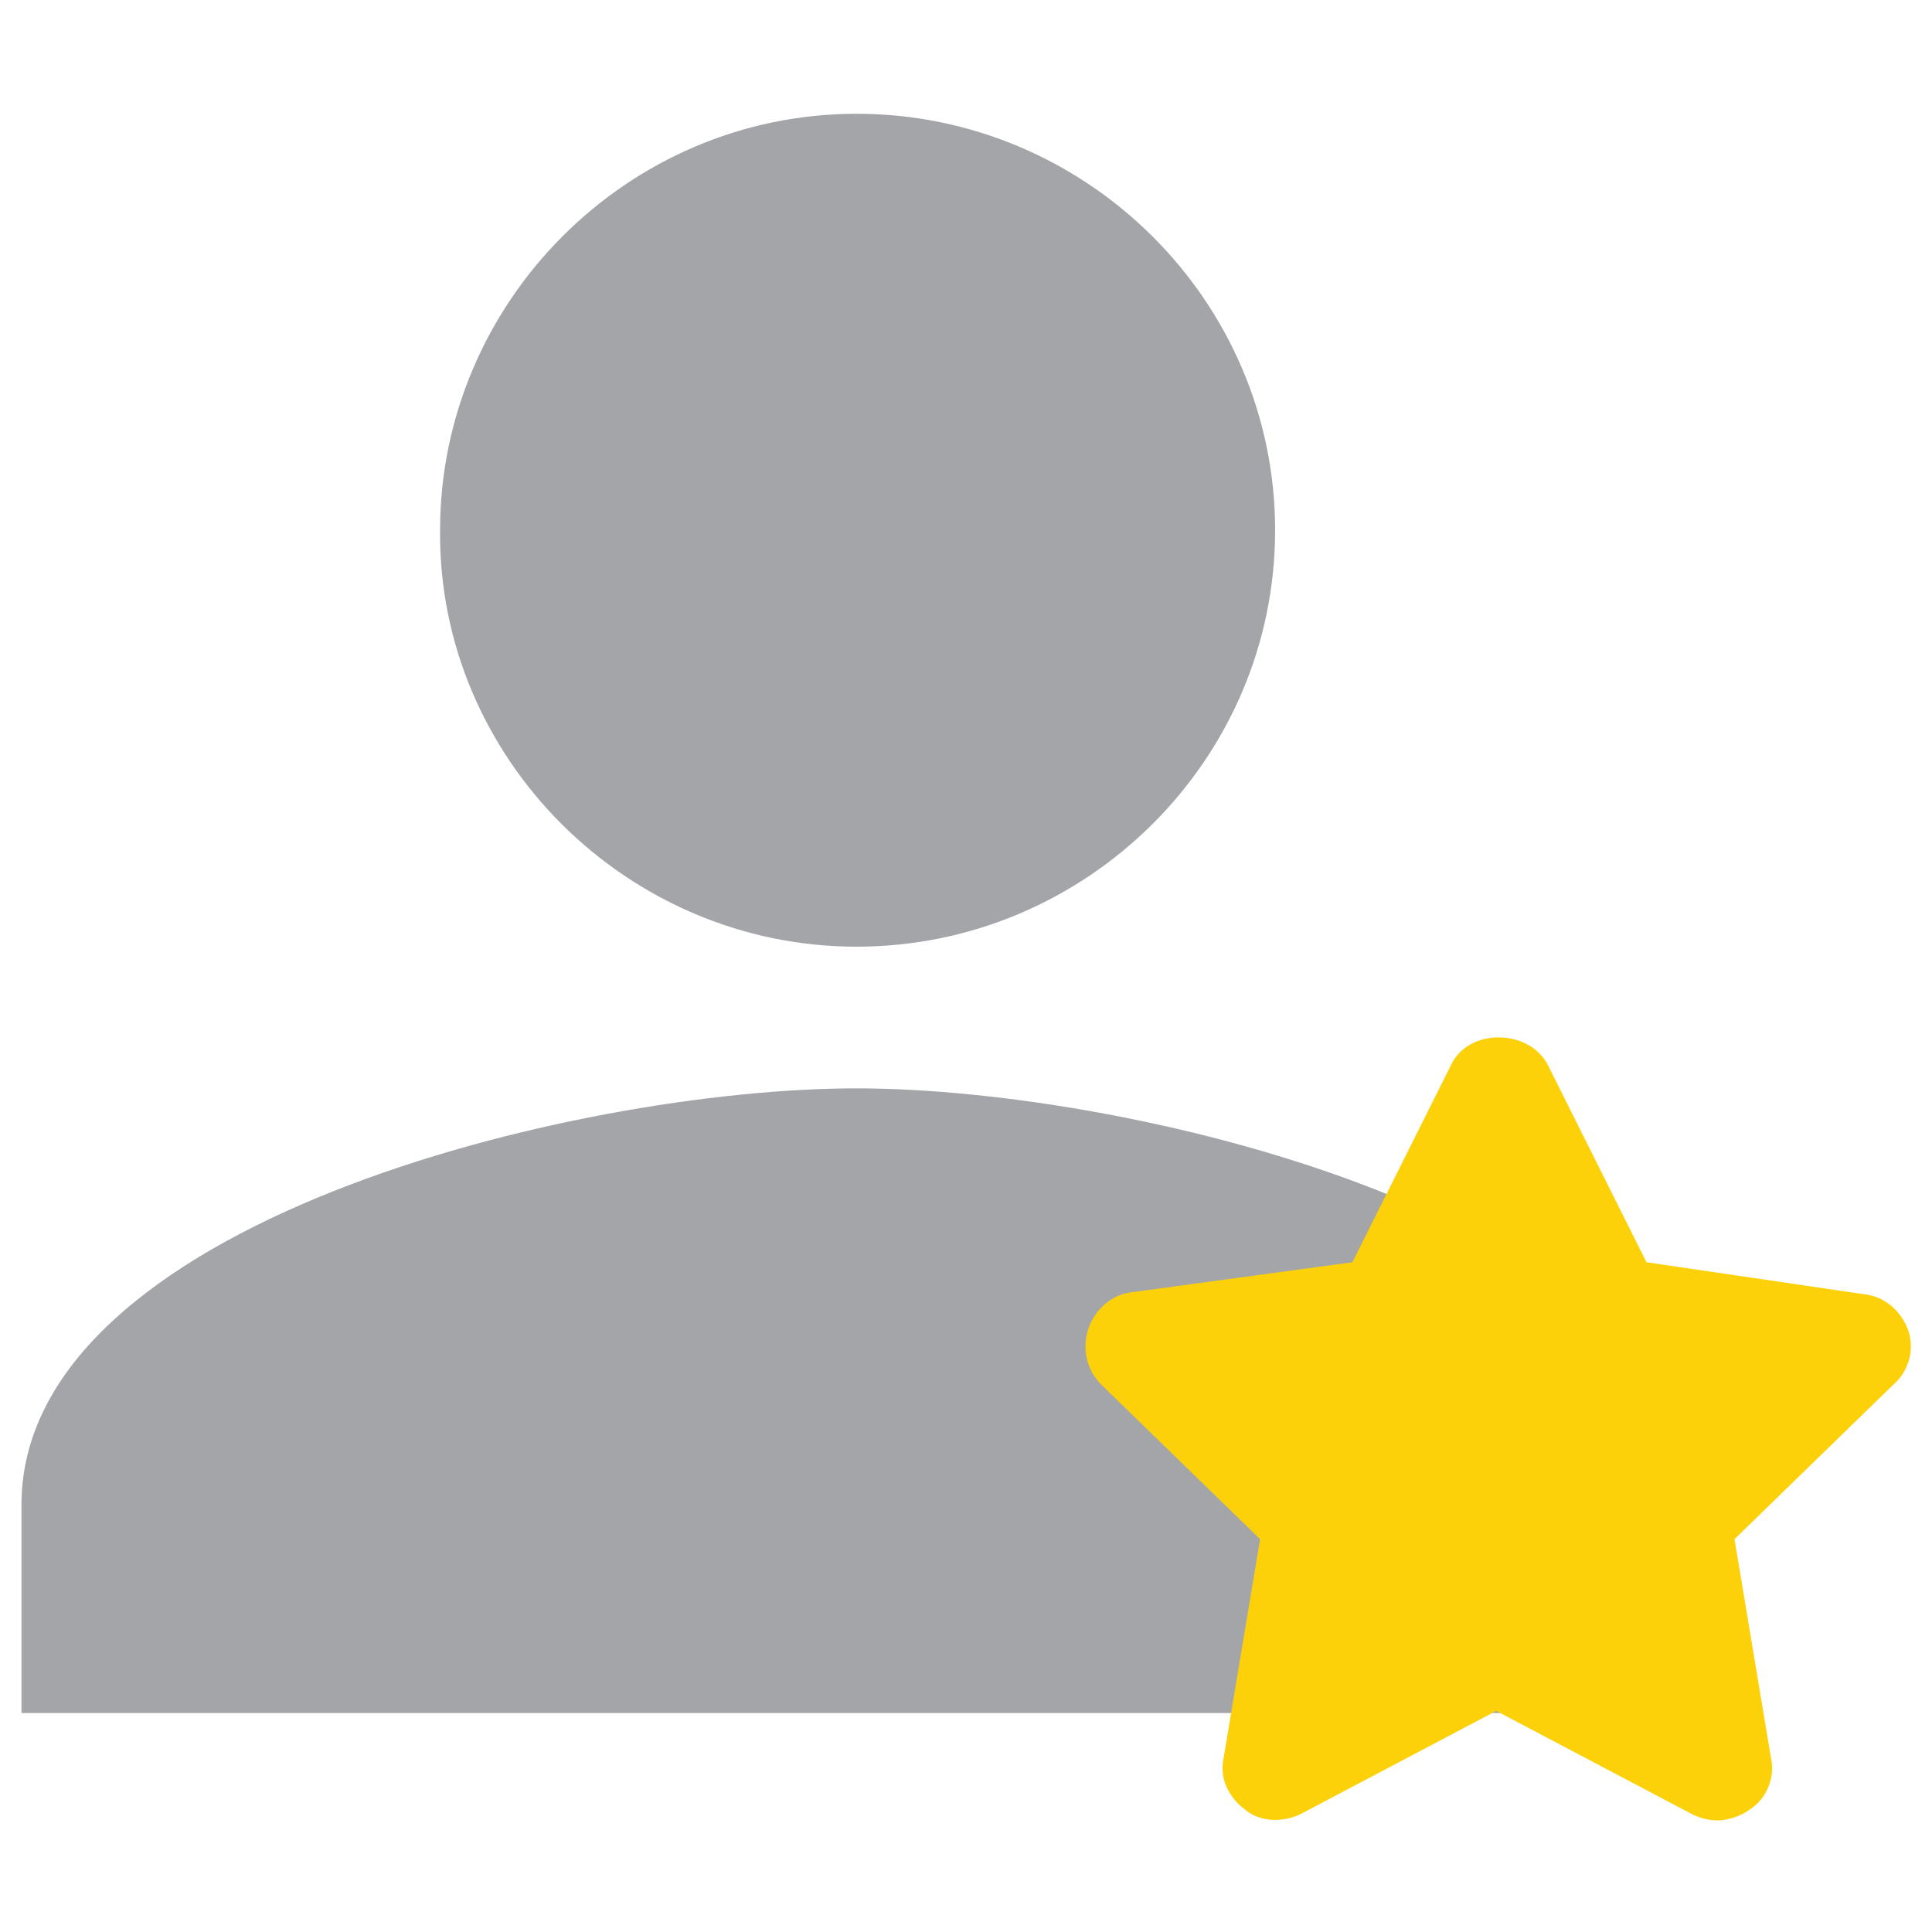
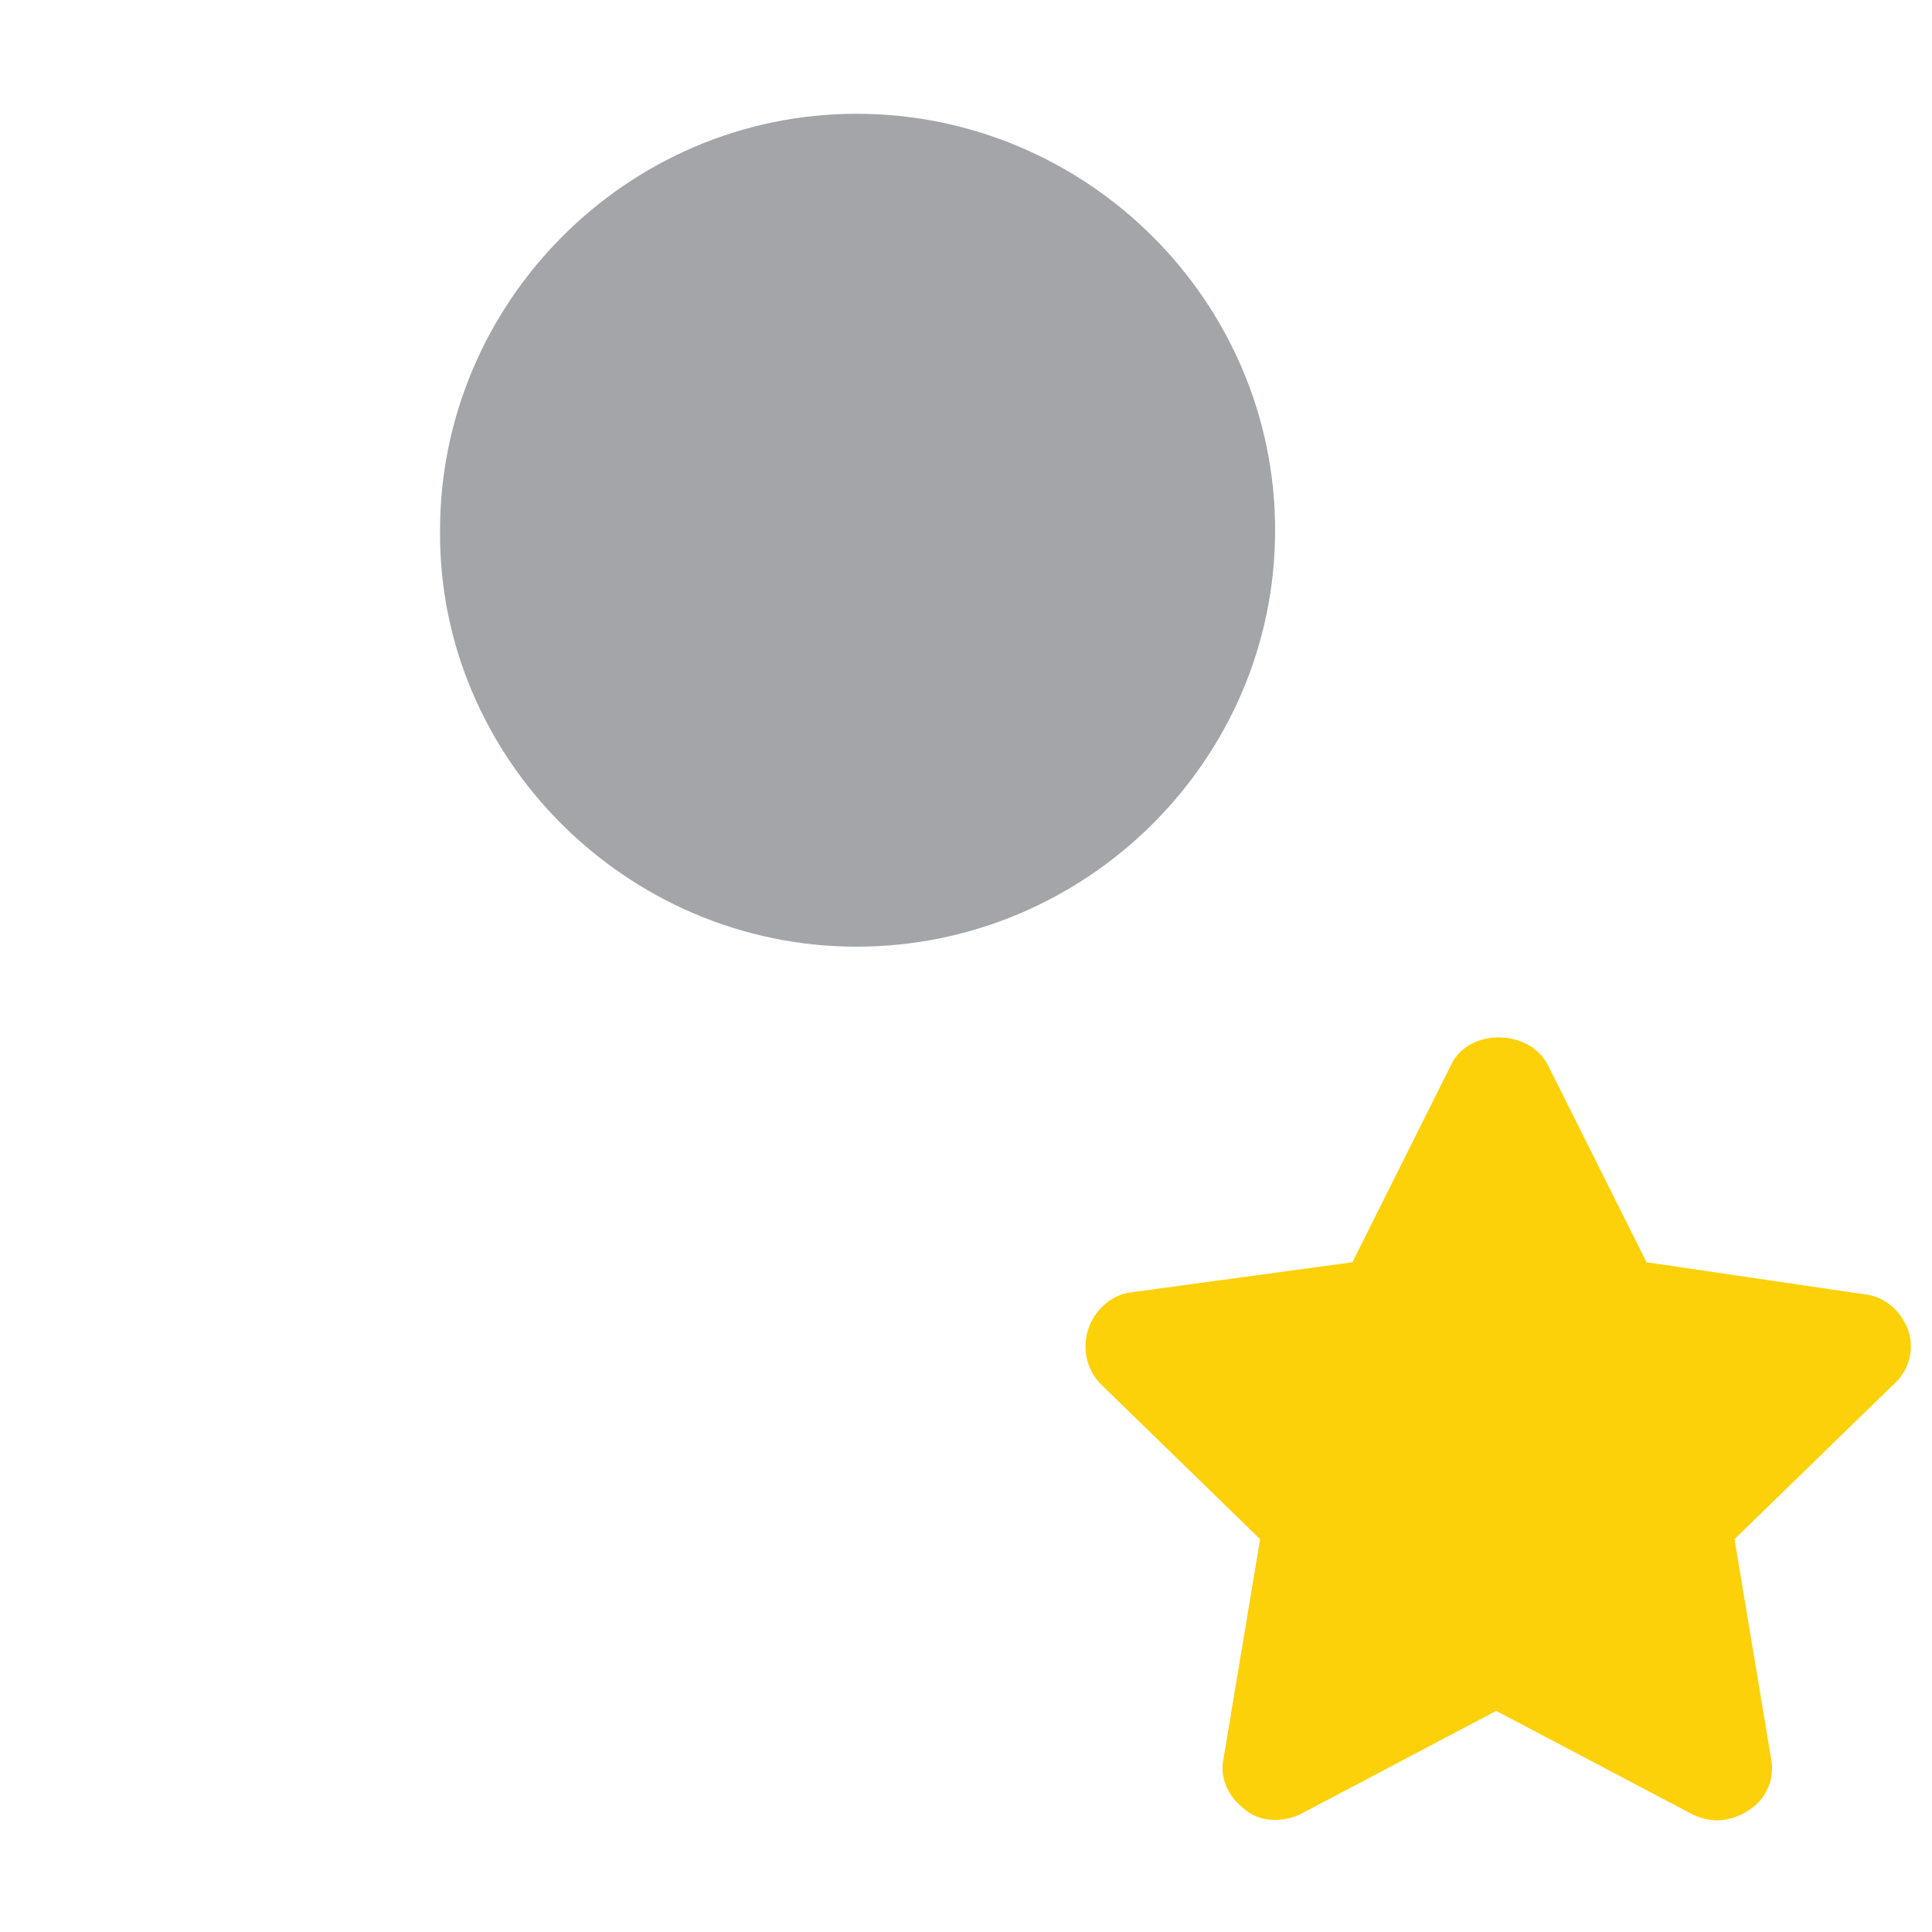
<svg xmlns="http://www.w3.org/2000/svg" version="1.1" id="Livello_1" x="0px" y="0px" viewBox="0 0 90 90" style="enable-background:new 0 0 90 90;" xml:space="preserve">
  <style type="text/css">
	.st0{fill:#A3A5A8;}
	.st1{fill:#FDD10A;}
</style>
  <g>
-     <path class="st0" d="M39.9,44.1c10.7,0,19.5-8.7,19.5-19.4c0-10.7-8.8-19.4-19.5-19.4c-10.7,0-19.4,8.8-19.4,19.4   C20.4,35.3,29.2,44.1,39.9,44.1L39.9,44.1z" />
-     <path class="st0" d="M39.9,50.7C26.8,50.7,1,57,1,70.1v9.7h77.8v-9.7C78.8,57,53,50.7,39.9,50.7L39.9,50.7z" />
-     <path d="M39.9,50.7" />
+     <path class="st0" d="M39.9,44.1c10.7,0,19.5-8.7,19.5-19.4c0-10.7-8.8-19.4-19.5-19.4c-10.7,0-19.4,8.8-19.4,19.4   C20.4,35.3,29.2,44.1,39.9,44.1z" />
    <path class="st1" d="M88.2,64.5l-7.4,7.2l1.7,10.2c0.2,0.9-0.2,1.9-1,2.4c-0.4,0.3-1,0.5-1.5,0.5c-0.4,0-0.8-0.1-1.2-0.3l-9.1-4.8   l-9.1,4.8c-0.8,0.4-1.9,0.4-2.6-0.2c-0.8-0.6-1.2-1.5-1-2.4l1.7-10.2l-7.4-7.2c-0.7-0.7-0.9-1.7-0.6-2.6c0.3-0.9,1.1-1.6,2-1.7   L63,58.8l4.6-9.2c0.8-1.7,3.6-1.7,4.5,0l4.6,9.2l10.2,1.5c0.9,0.1,1.7,0.8,2,1.7C89.2,62.9,88.9,63.9,88.2,64.5z" />
  </g>
</svg>